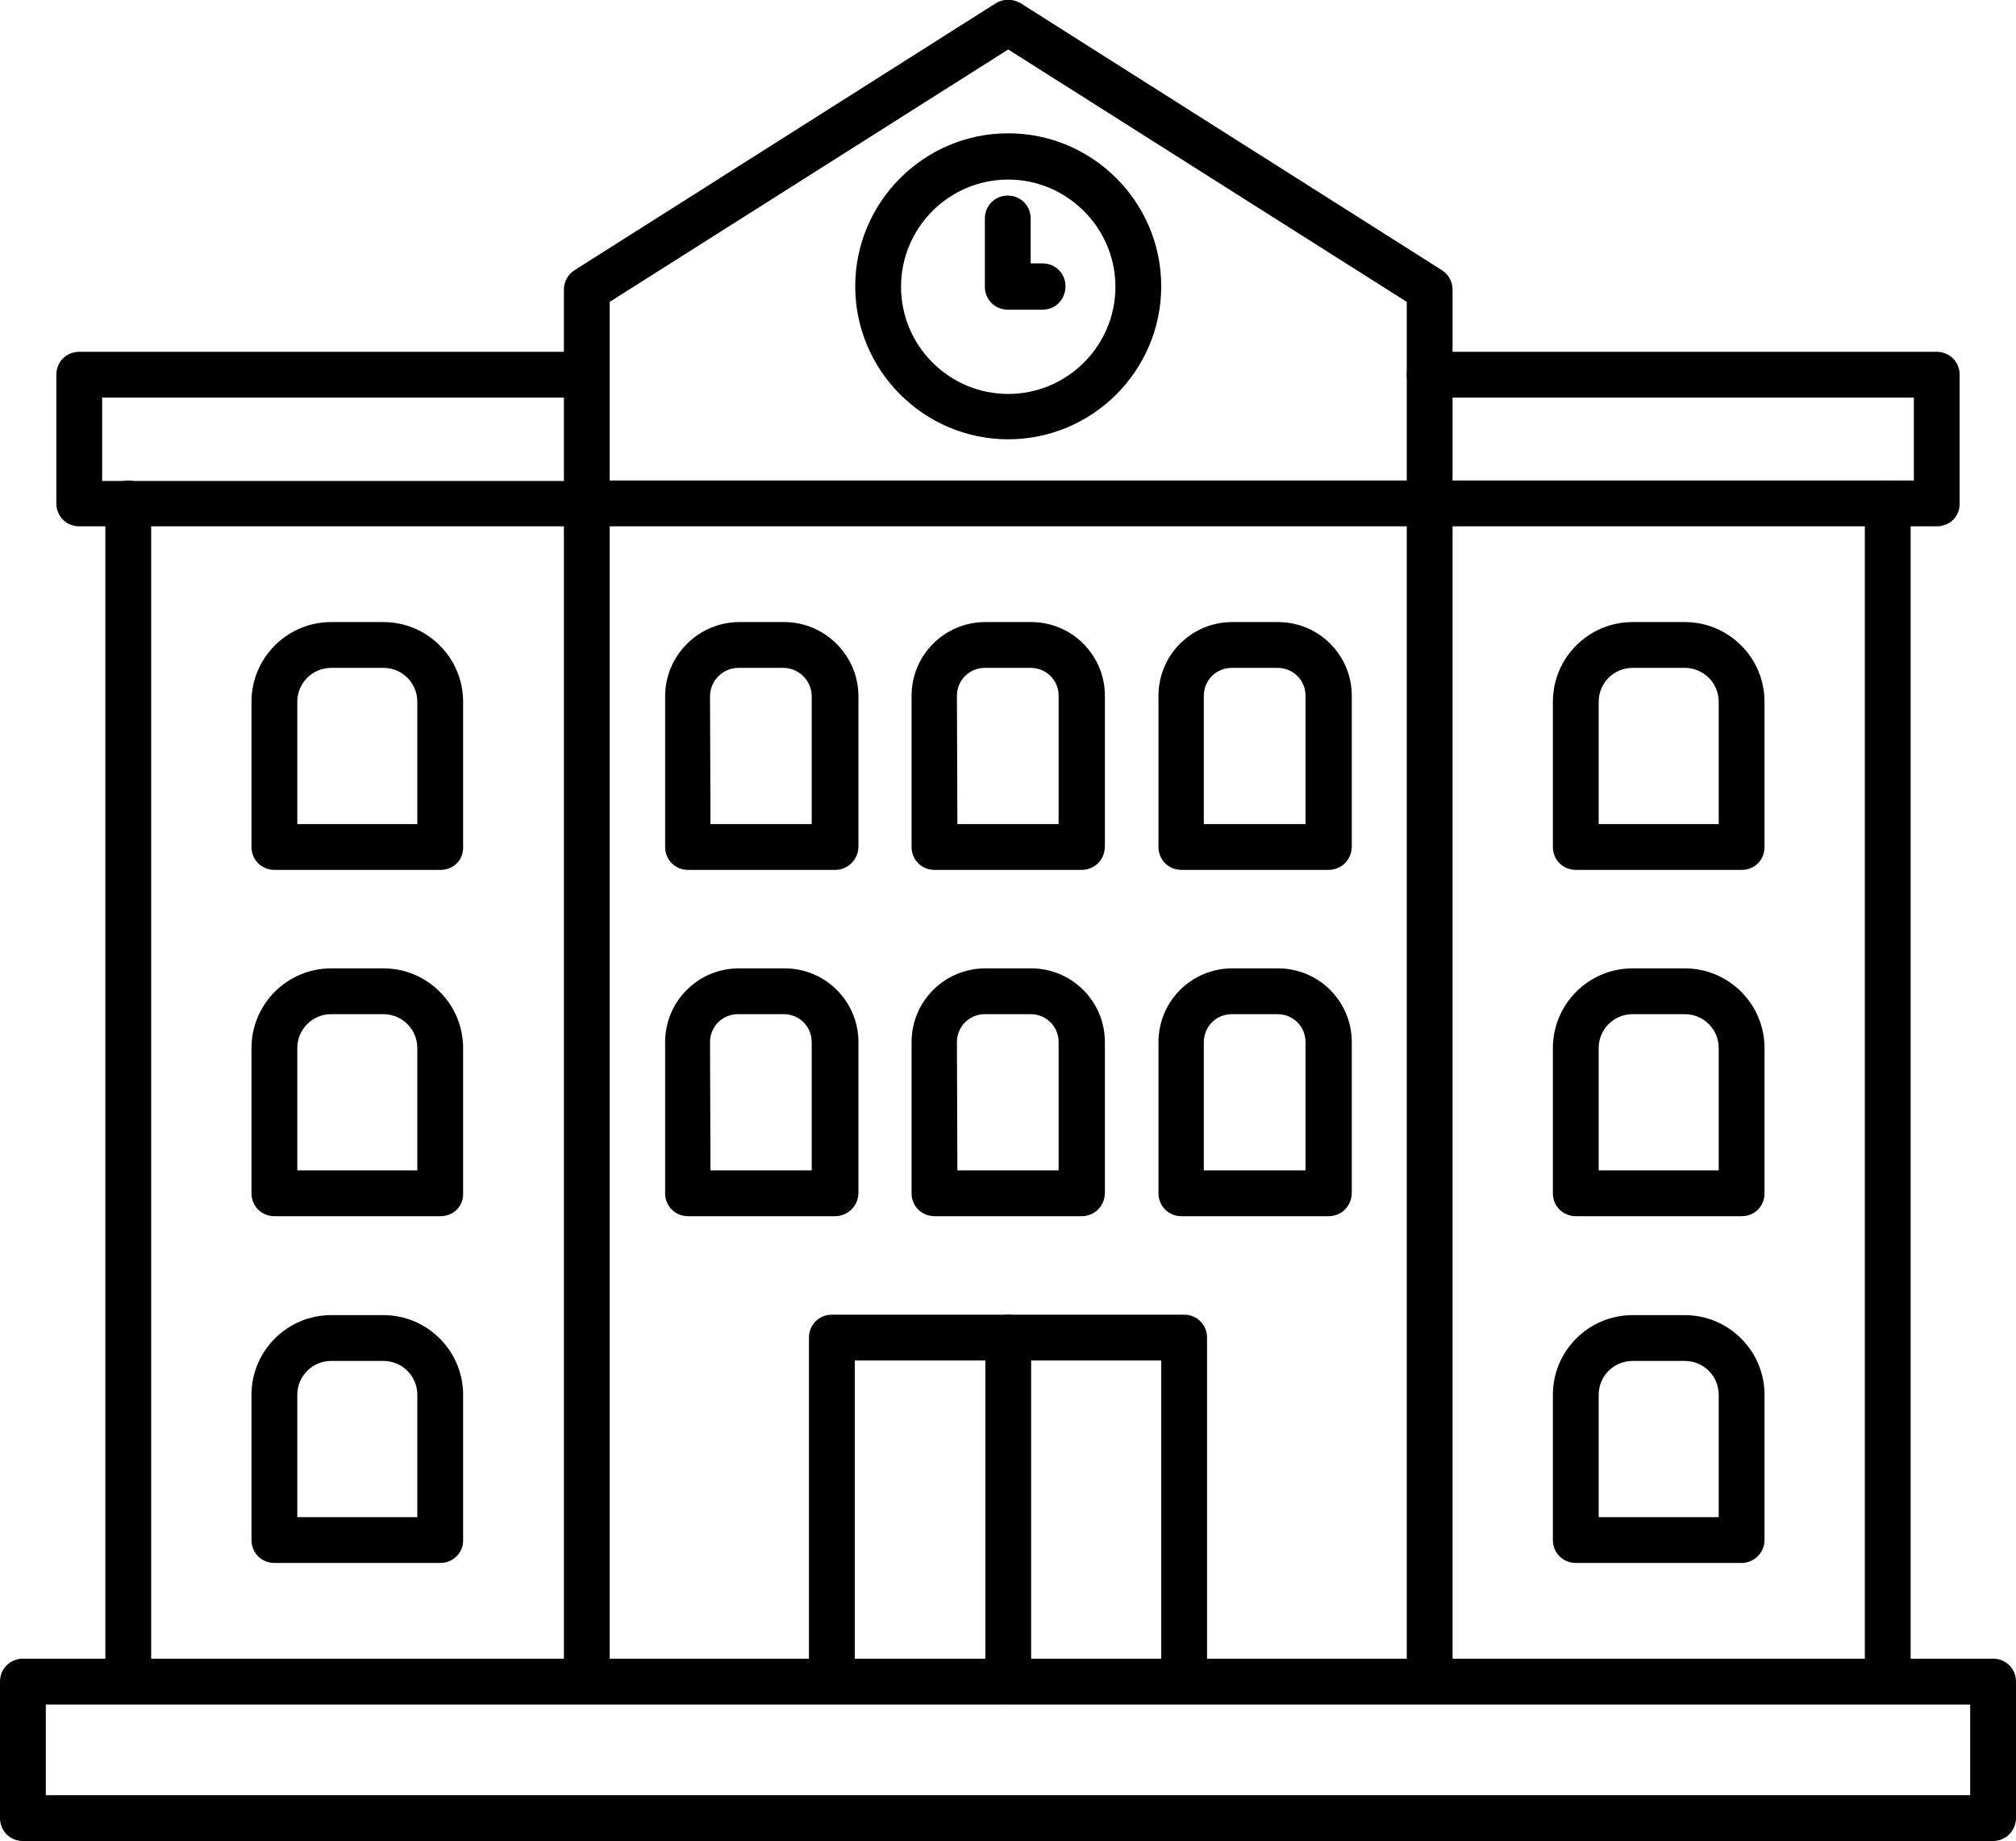
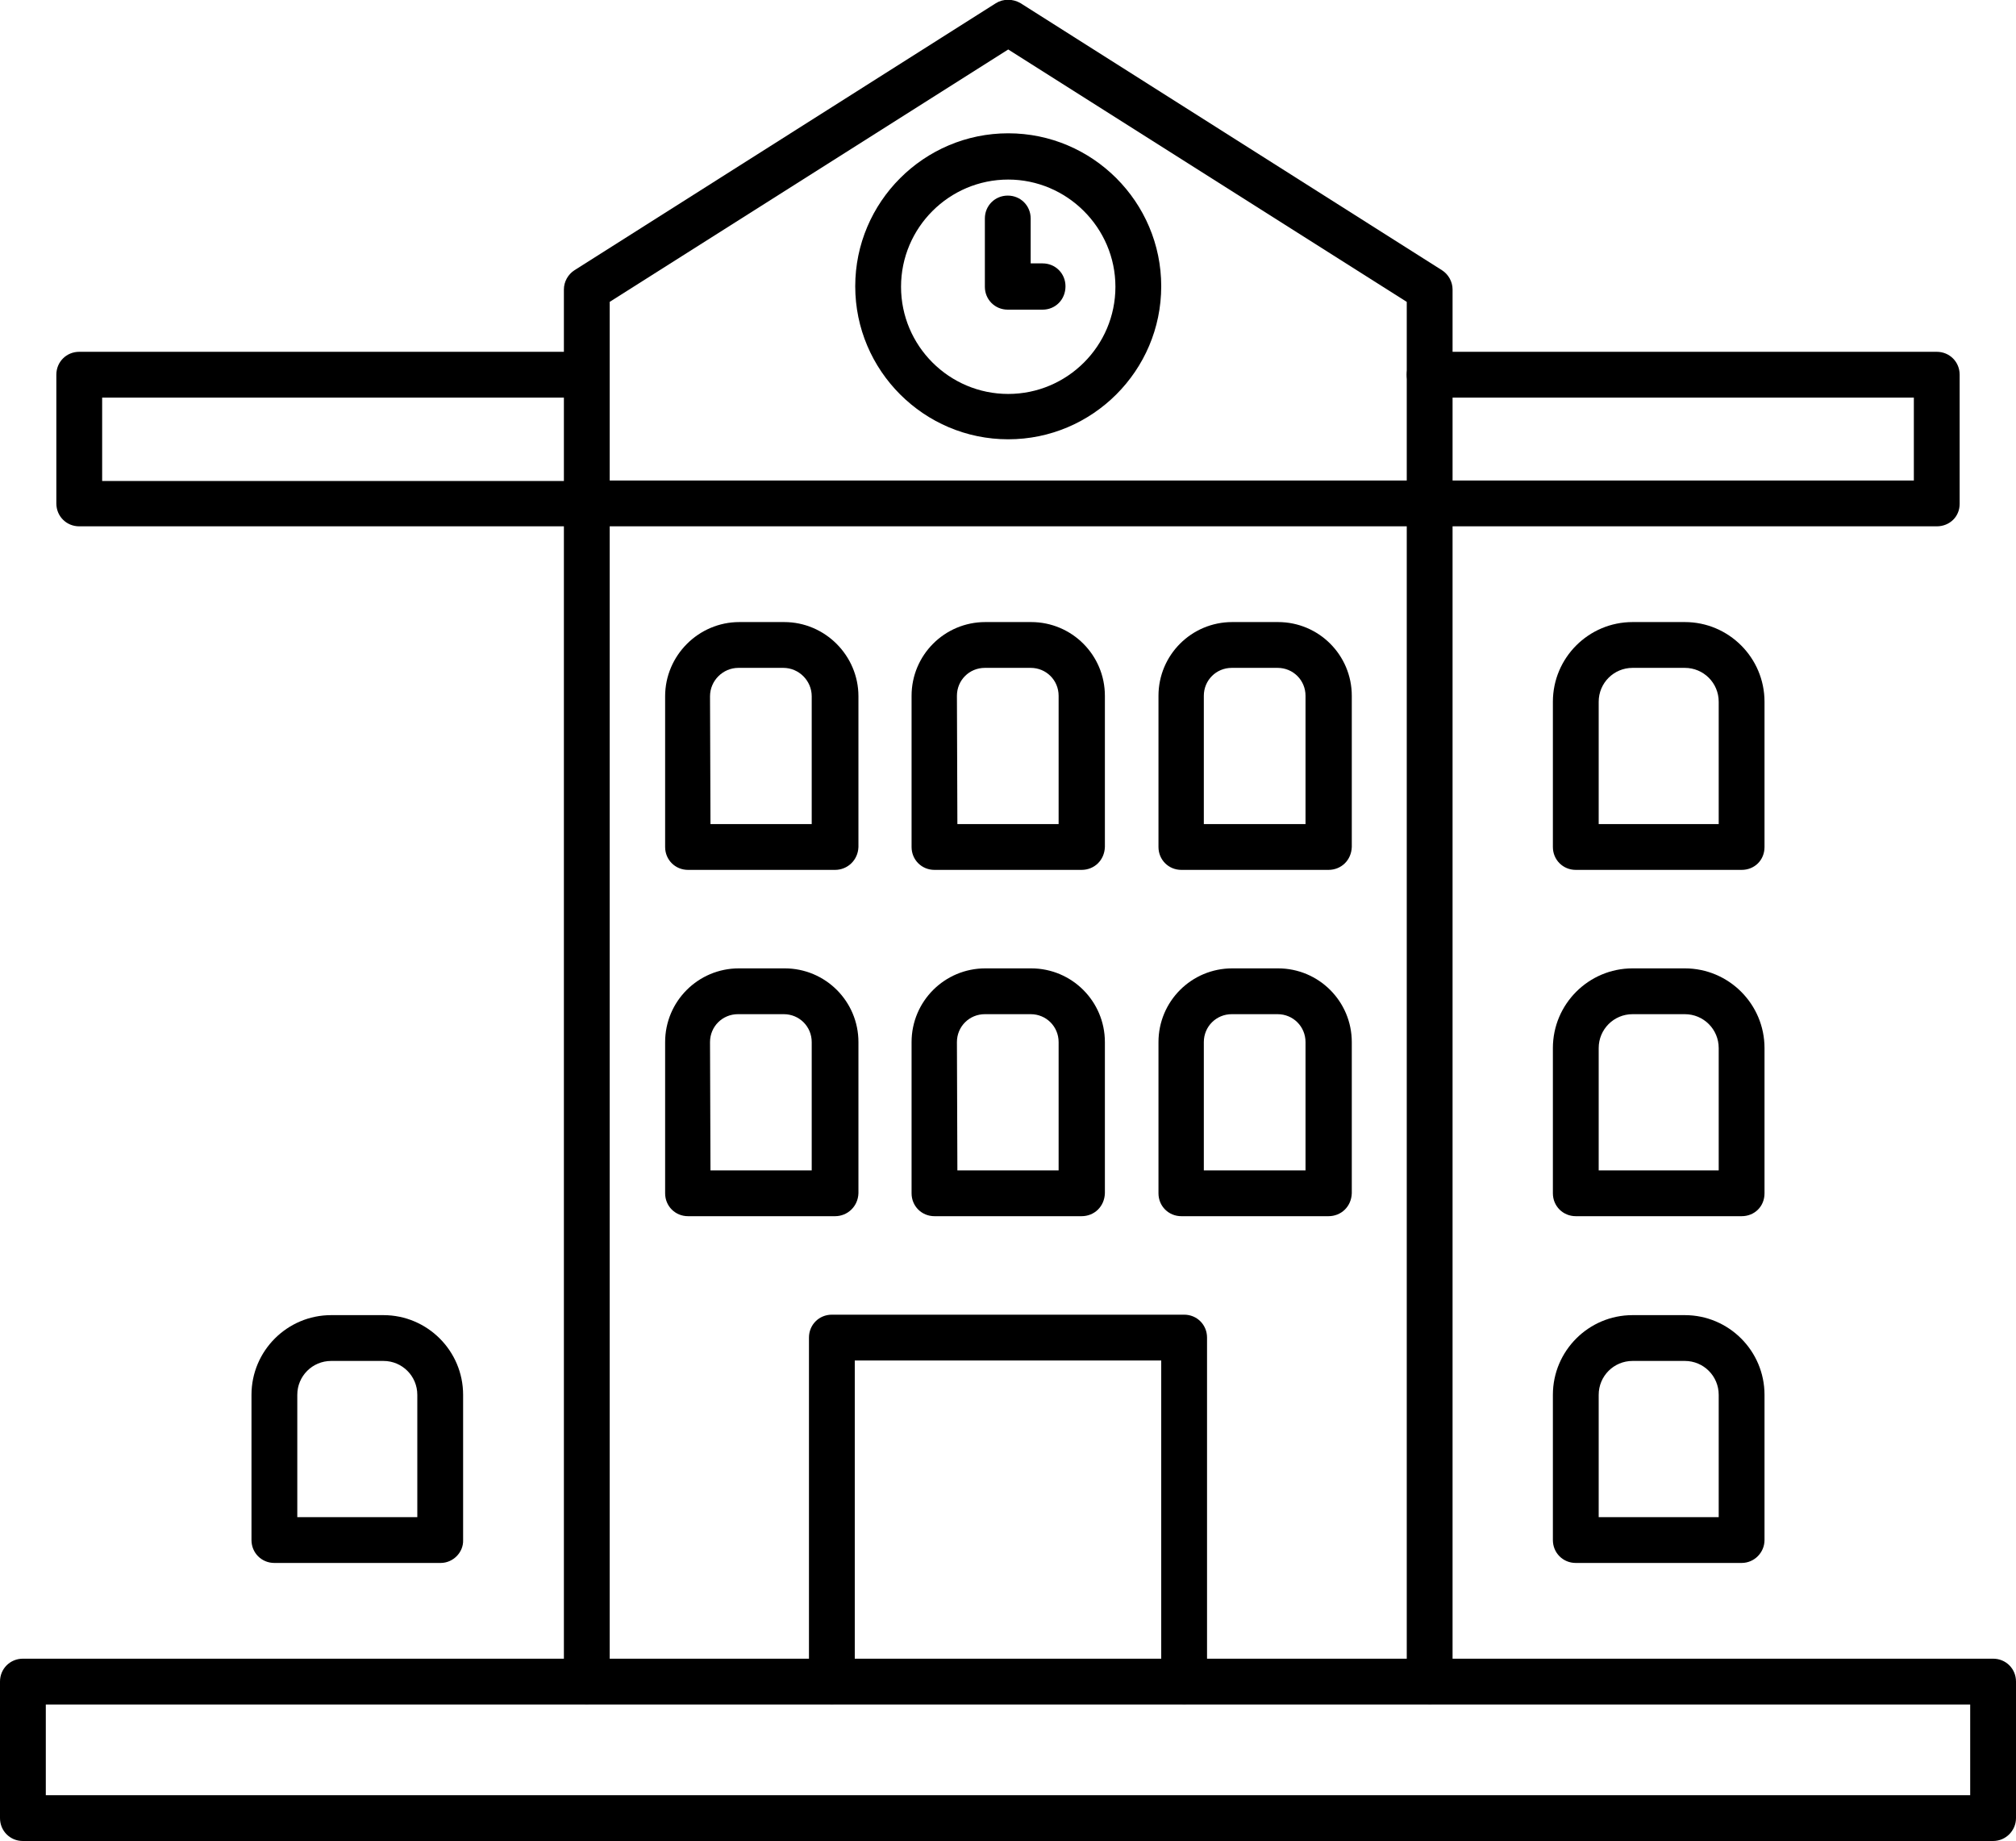
<svg xmlns="http://www.w3.org/2000/svg" version="1.1" id="Layer_1" x="0px" y="0px" viewBox="0 0 440.1 401.9" style="enable-background:new 0 0 440.1 401.9;" xml:space="preserve">
  <g>
    <g>
      <path d="M312.1,372c-2.8,0-5-2.2-5-5V109.9c0-2.8,2.2-5,5-5s5,2.2,5,5v257.1C317.1,369.9,314.8,372,312.1,372z M128.1,372 c-2.8,0-5-2.2-5-5V109.9c0-2.8,2.2-5,5-5s5,2.2,5,5v257.1C133.1,369.9,130.8,372,128.1,372z" />
    </g>
    <g>
-       <path d="M412.1,372c-2.8,0-5-2.2-5-5V109.9c0-2.8,2.2-5,5-5s5,2.2,5,5v257.1C417.1,369.9,414.9,372,412.1,372z" />
-     </g>
+       </g>
    <g>
      <path d="M258.5,372c-2.8,0-5-2.2-5-5v-70h-66.9v70c0,2.8-2.2,5-5,5s-5-2.2-5-5v-75c0-2.8,2.2-5,5-5h76.9c2.8,0,5,2.2,5,5v75 C263.5,369.9,261.3,372,258.5,372z" />
    </g>
    <g>
-       <path d="M220.1,372c-2.8,0-5-2.2-5-5v-75c0-2.8,2.2-5,5-5s5,2.2,5,5v75C225.1,369.9,222.8,372,220.1,372z" />
-     </g>
+       </g>
    <g>
      <path d="M182.3,265.5h-32.1c-2.8,0-5-2.2-5-5v-33c0-8.9,7.2-16.1,16.1-16.1h10c8.9,0,16.1,7.2,16.1,16.1v33 C187.3,263.4,185,265.5,182.3,265.5z M155.1,255.5h22.1v-28c0-3.4-2.7-6.1-6.1-6.1h-10c-3.4,0-6.1,2.7-6.1,6.1L155.1,255.5 L155.1,255.5z" />
    </g>
    <g>
      <path d="M236.1,265.5H204c-2.8,0-5-2.2-5-5v-33c0-8.9,7.2-16.1,16.1-16.1h10c8.9,0,16.1,7.2,16.1,16.1v33 C241.1,263.4,238.9,265.5,236.1,265.5z M209,255.5h22.1v-28c0-3.4-2.7-6.1-6.1-6.1h-10c-3.4,0-6.1,2.7-6.1,6.1L209,255.5 L209,255.5z" />
    </g>
    <g>
      <path d="M290,265.5h-32.1c-2.8,0-5-2.2-5-5v-33c0-8.9,7.2-16.1,16.1-16.1h10c8.9,0,16.1,7.2,16.1,16.1v33 C295,263.4,292.8,265.5,290,265.5z M262.9,255.5H285v-28c0-3.4-2.7-6.1-6.1-6.1h-10c-3.4,0-6.1,2.7-6.1,6.1v28H262.9z" />
    </g>
    <g>
      <path d="M182.3,189.9h-32.1c-2.8,0-5-2.2-5-5V152c0-8.9,7.3-16.2,16.2-16.2h9.8c8.9,0,16.2,7.3,16.2,16.2v32.9 C187.3,187.8,185,189.9,182.3,189.9z M155.1,179.9h22.1v-27.9c0-3.4-2.8-6.2-6.2-6.2h-9.8c-3.4,0-6.2,2.8-6.2,6.2L155.1,179.9 L155.1,179.9z" />
    </g>
    <g>
      <path d="M236.1,189.9H204c-2.8,0-5-2.2-5-5v-33c0-8.9,7.2-16.1,16.1-16.1h10c8.9,0,16.1,7.2,16.1,16.1v33 C241.1,187.8,238.9,189.9,236.1,189.9z M209,179.9h22.1v-28c0-3.4-2.7-6.1-6.1-6.1h-10c-3.4,0-6.1,2.7-6.1,6.1L209,179.9 L209,179.9z" />
    </g>
    <g>
      <path d="M290,189.9h-32.1c-2.8,0-5-2.2-5-5v-33c0-8.9,7.2-16.1,16.1-16.1h10c8.9,0,16.1,7.2,16.1,16.1v33 C295,187.8,292.8,189.9,290,189.9z M262.9,179.9H285v-28c0-3.4-2.7-6.1-6.1-6.1h-10c-3.4,0-6.1,2.7-6.1,6.1v28H262.9z" />
    </g>
    <g>
      <path d="M380.2,189.9H344c-2.8,0-5-2.2-5-5v-31.7c0-9.6,7.8-17.4,17.4-17.4h11.4c9.6,0,17.4,7.8,17.4,17.4v31.7 C385.2,187.8,383,189.9,380.2,189.9z M349,179.9h26.2v-26.7c0-4.1-3.3-7.4-7.4-7.4h-11.4c-4.1,0-7.4,3.3-7.4,7.4L349,179.9 L349,179.9z" />
    </g>
    <g>
      <path d="M380.2,265.5H344c-2.8,0-5-2.2-5-5v-31.7c0-9.6,7.8-17.4,17.4-17.4h11.4c9.6,0,17.4,7.8,17.4,17.4v31.7 C385.2,263.4,383,265.5,380.2,265.5z M349,255.5h26.2v-26.7c0-4.1-3.3-7.4-7.4-7.4h-11.4c-4.1,0-7.4,3.3-7.4,7.4L349,255.5 L349,255.5z" />
    </g>
    <g>
      <path d="M380.2,341.2H344c-2.8,0-5-2.2-5-5v-31.7c0-9.6,7.8-17.4,17.4-17.4h11.4c9.6,0,17.4,7.8,17.4,17.4v31.7 C385.2,338.9,383,341.2,380.2,341.2z M349,331.2h26.2v-26.7c0-4.1-3.3-7.4-7.4-7.4h-11.4c-4.1,0-7.4,3.3-7.4,7.4L349,331.2 L349,331.2z" />
    </g>
    <g>
-       <path d="M28,372c-2.8,0-5-2.2-5-5V109.9c0-2.8,2.2-5,5-5s5,2.2,5,5v257.1C33,369.9,30.8,372,28,372z" />
-     </g>
+       </g>
    <g>
-       <path d="M96.2,189.9H59.9c-2.8,0-5-2.2-5-5v-31.7c0-9.6,7.8-17.4,17.4-17.4h11.4c9.6,0,17.4,7.8,17.4,17.4v31.7 C101.2,187.8,98.9,189.9,96.2,189.9z M64.9,179.9h26.2v-26.7c0-4.1-3.3-7.4-7.4-7.4H72.3c-4.1,0-7.4,3.3-7.4,7.4V179.9z" />
-     </g>
+       </g>
    <g>
-       <path d="M96.2,265.5H59.9c-2.8,0-5-2.2-5-5v-31.7c0-9.6,7.8-17.4,17.4-17.4h11.4c9.6,0,17.4,7.8,17.4,17.4v31.7 C101.2,263.4,98.9,265.5,96.2,265.5z M64.9,255.5h26.2v-26.7c0-4.1-3.3-7.4-7.4-7.4H72.3c-4.1,0-7.4,3.3-7.4,7.4 C64.9,228.9,64.9,255.5,64.9,255.5z" />
-     </g>
+       </g>
    <g>
      <path d="M96.2,341.2H59.9c-2.8,0-5-2.2-5-5v-31.7c0-9.6,7.8-17.4,17.4-17.4h11.4c9.6,0,17.4,7.8,17.4,17.4v31.7 C101.2,338.9,98.9,341.2,96.2,341.2z M64.9,331.2h26.2v-26.7c0-4.1-3.3-7.4-7.4-7.4H72.3c-4.1,0-7.4,3.3-7.4,7.4V331.2z" />
    </g>
    <g>
      <path d="M312.1,114.9h-184c-2.8,0-5-2.2-5-5V63.2c0-1.7,0.9-3.3,2.3-4.2l92-58.3c1.6-1,3.7-1,5.4,0l92,58.3 c1.4,0.9,2.3,2.5,2.3,4.2V110C317.1,112.8,314.8,114.9,312.1,114.9z M133.1,104.9h174v-39l-87-55.1l-87,55.1L133.1,104.9 L133.1,104.9z" />
    </g>
    <g>
      <path d="M422.8,114.9H312.1c-2.8,0-5-2.2-5-5s2.2-5,5-5h105.7V86.8H312.1c-2.8,0-5-2.2-5-5s2.2-5,5-5h110.7c2.8,0,5,2.2,5,5v28.2 C427.8,112.8,425.6,114.9,422.8,114.9z" />
    </g>
    <g>
      <path d="M128.1,114.9H17.3c-2.8,0-5-2.2-5-5V81.8c0-2.8,2.2-5,5-5H128c2.8,0,5,2.2,5,5s-2.2,5-5,5H22.3v18.2H128c2.8,0,5,2.2,5,5 S130.8,114.9,128.1,114.9z" />
    </g>
    <g>
      <path d="M435.1,401.9H5c-2.8,0-5-2.2-5-5v-29.8c0-2.8,2.2-5,5-5h430.1c2.8,0,5,2.2,5,5v29.8C440.1,399.6,437.9,401.9,435.1,401.9z M10,391.9h420.1v-19.8H10V391.9z" />
    </g>
    <g>
      <path d="M220.1,95.9c-18.4,0-33.4-15-33.4-33.4s15-33.4,33.4-33.4s33.4,15,33.4,33.4S238.5,95.9,220.1,95.9z M220.1,39.2 c-12.9,0-23.4,10.5-23.4,23.4s10.5,23.4,23.4,23.4s23.4-10.5,23.4-23.4S232.9,39.2,220.1,39.2z" />
    </g>
    <g>
      <path d="M227.6,67.6H220c-2.8,0-5-2.2-5-5V47.7c0-2.8,2.2-5,5-5s5,2.2,5,5v9.8h2.6c2.8,0,5,2.2,5,5 C232.6,65.4,230.4,67.6,227.6,67.6z" />
    </g>
  </g>
</svg>